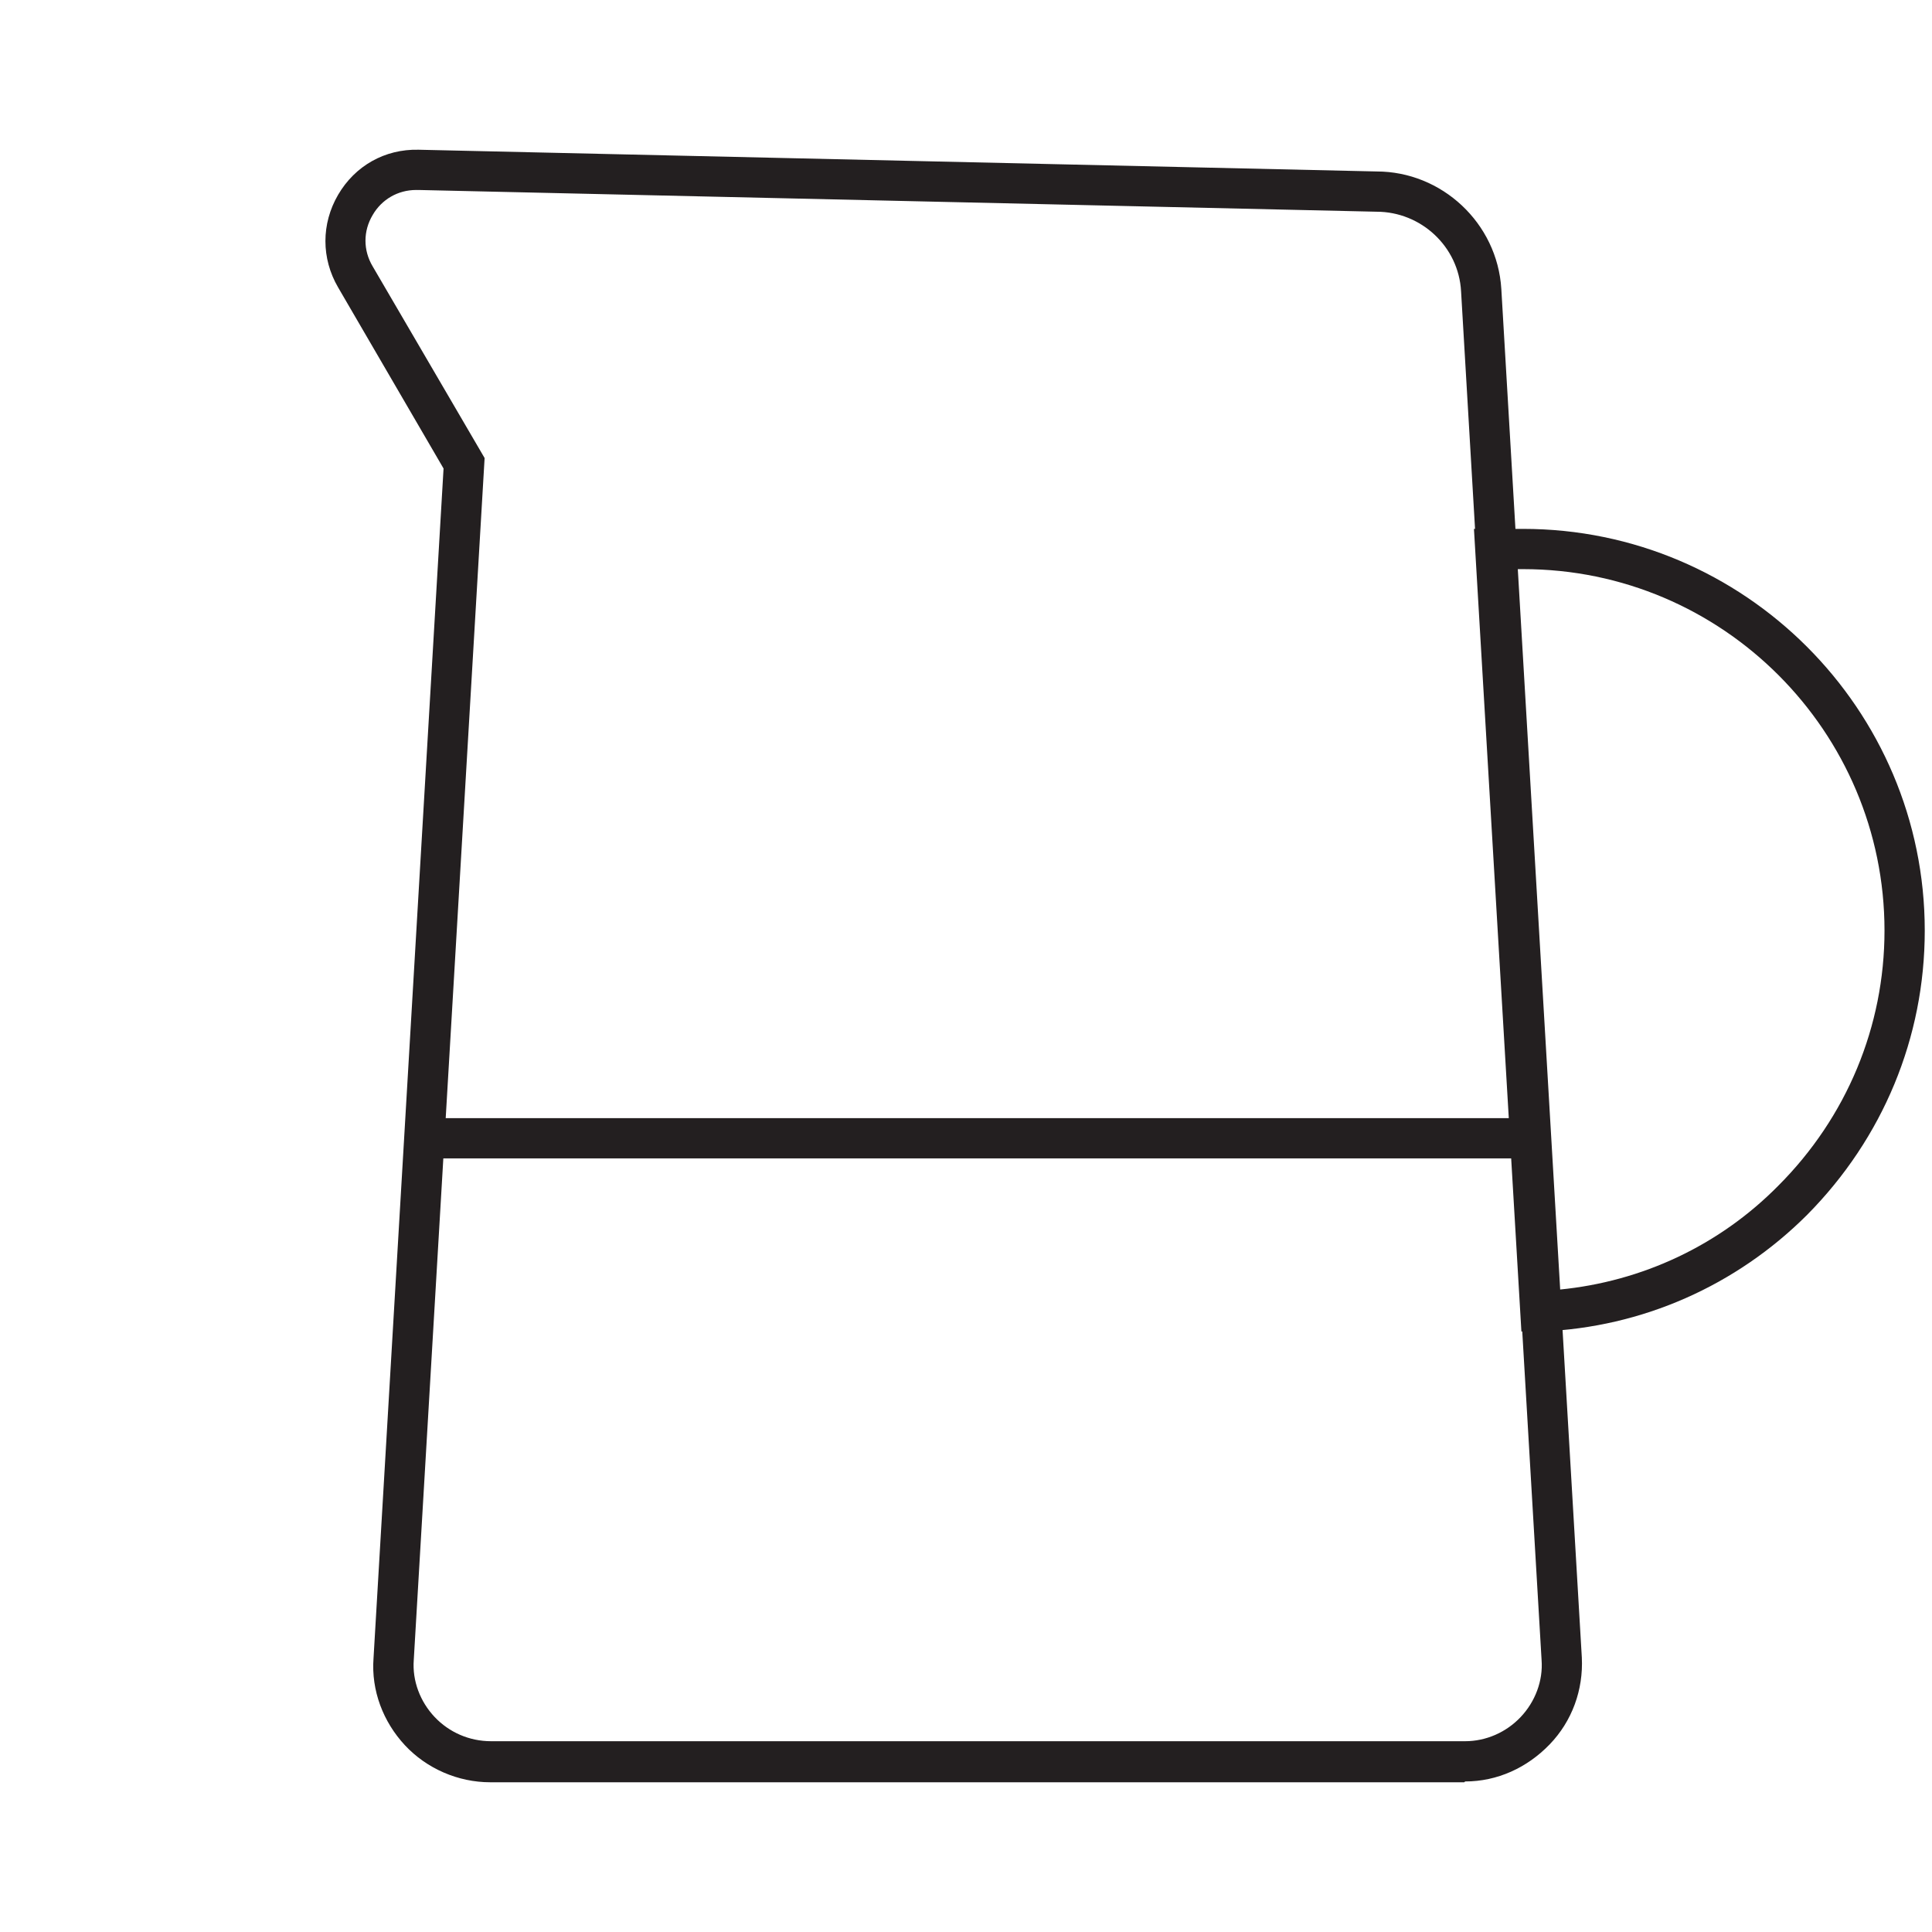
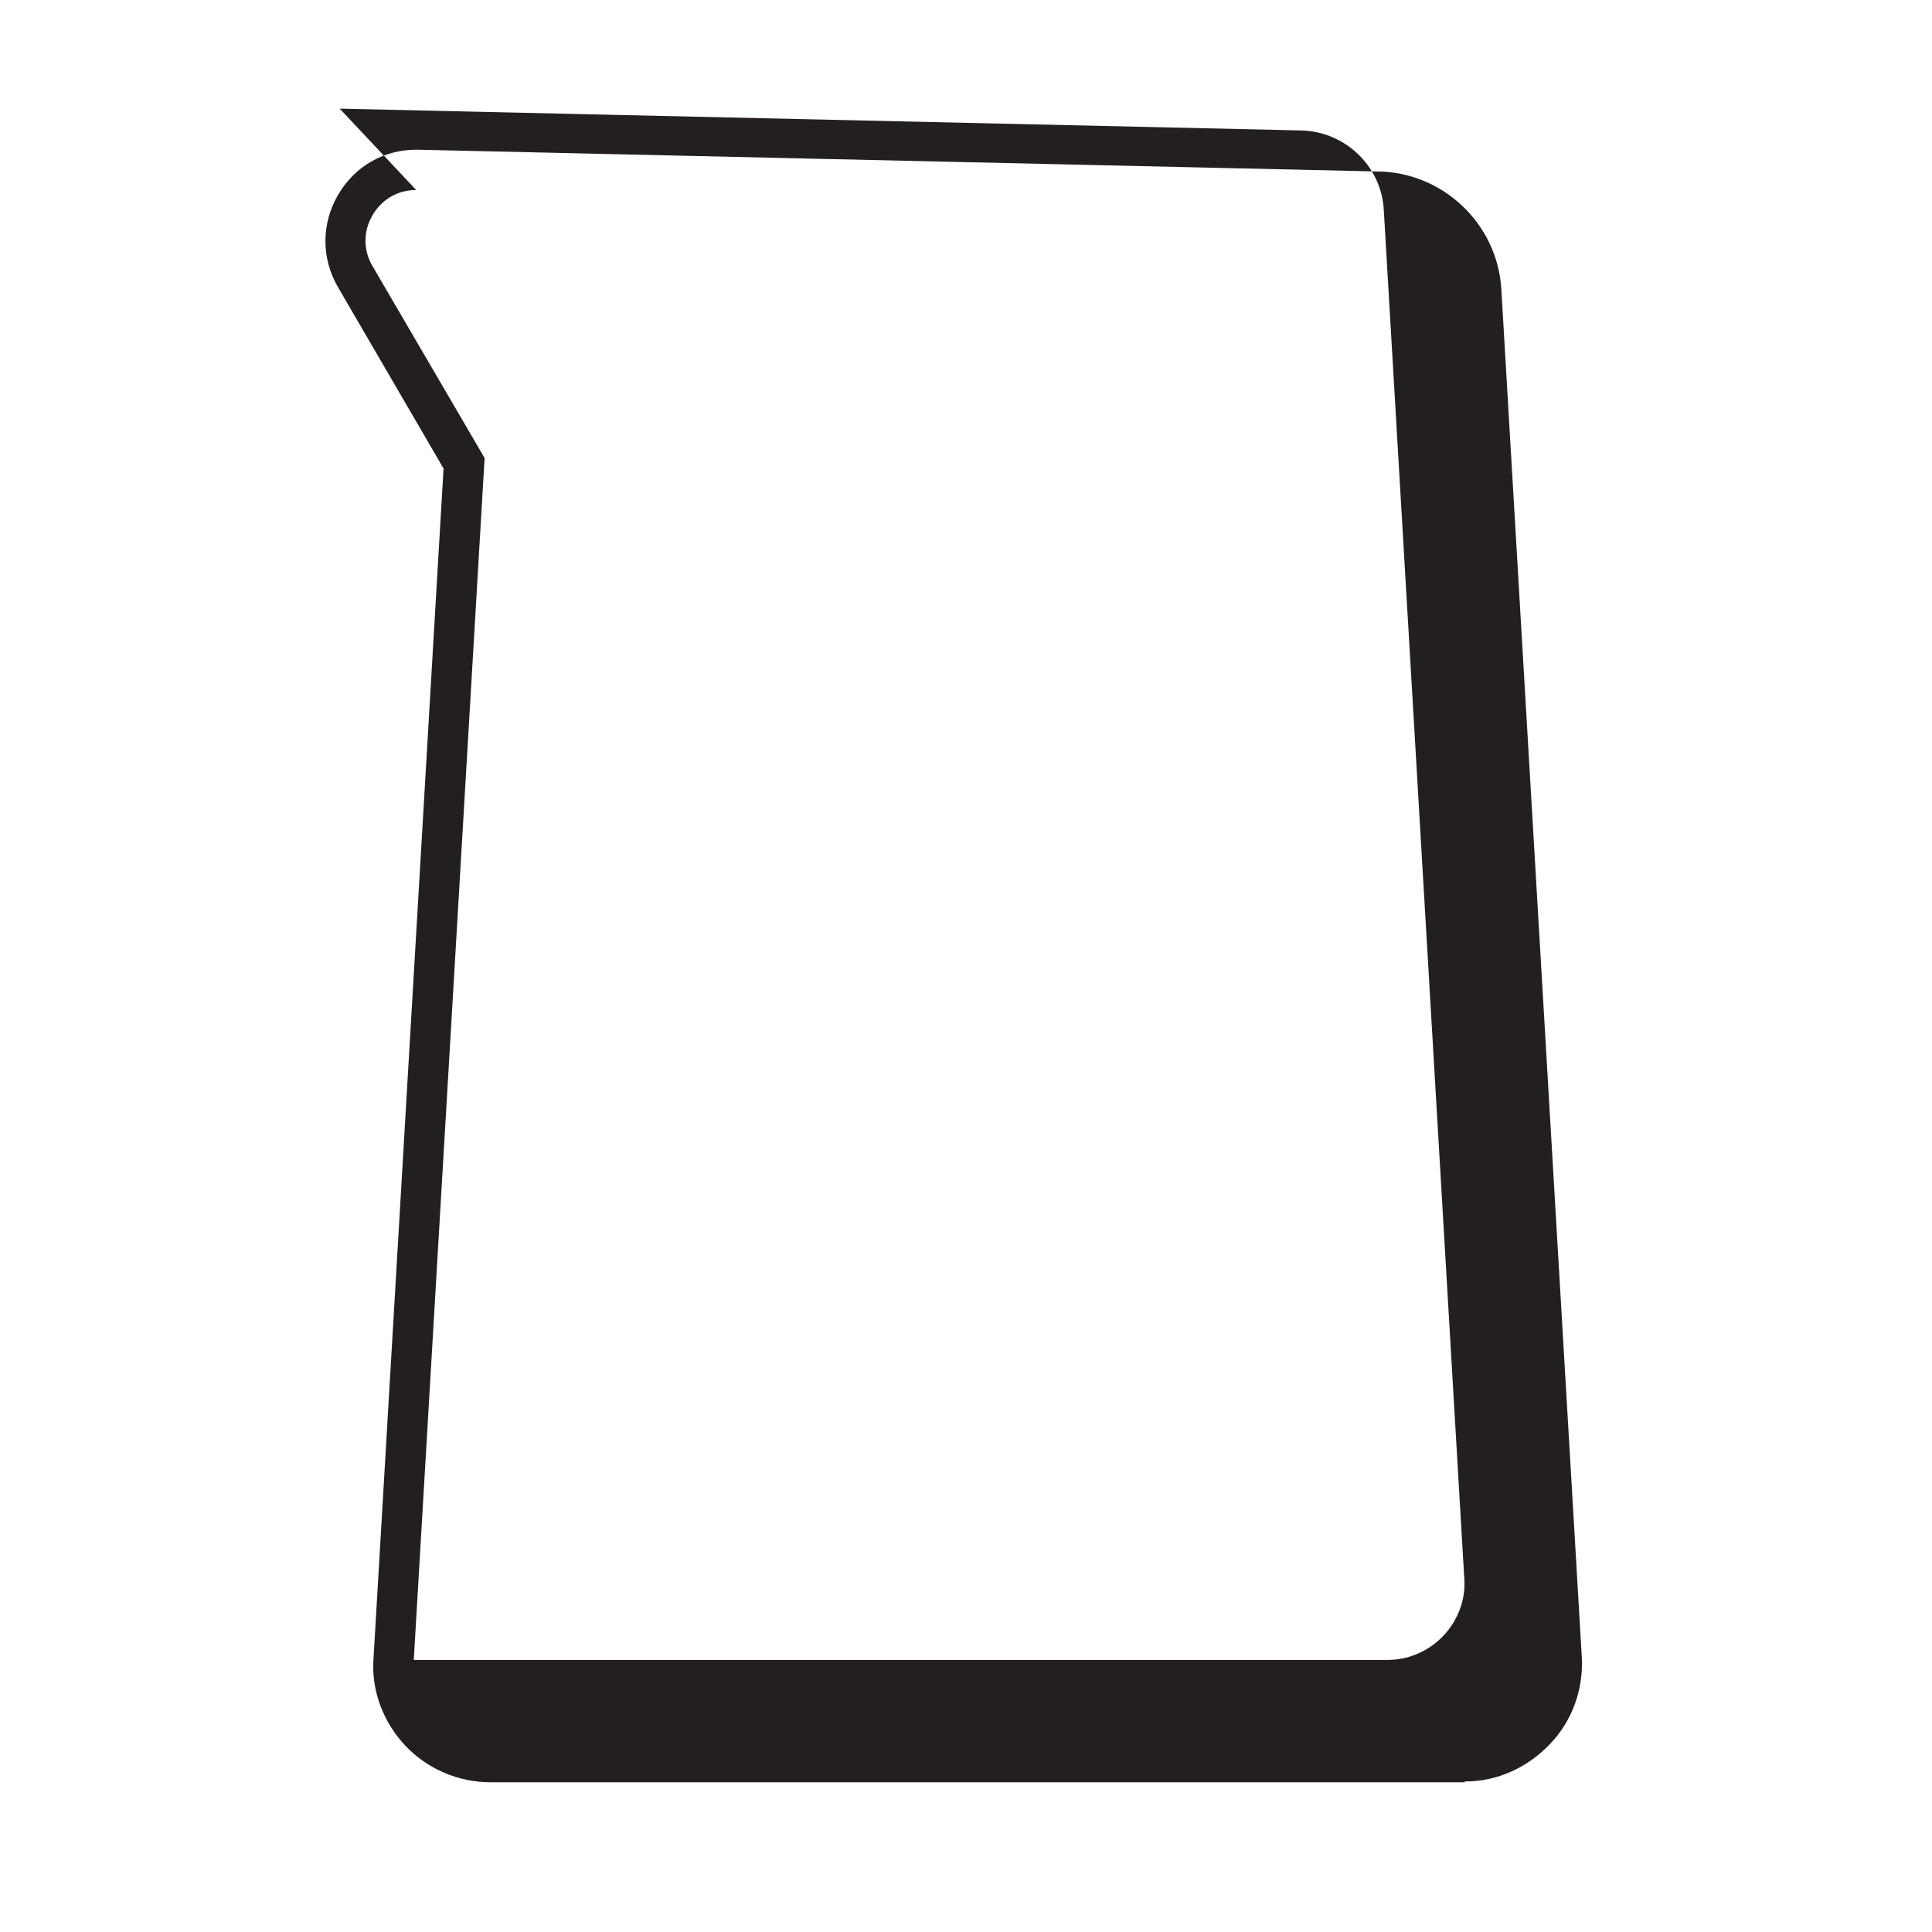
<svg xmlns="http://www.w3.org/2000/svg" id="Layer_1" data-name="Layer 1" viewBox="0 0 24 24">
  <defs>
    <style>
      .cls-1 {
        fill: #231f20;
        stroke-width: 0px;
      }
    </style>
  </defs>
-   <path class="cls-1" d="M18.19,22.14H6.09c-.4,0-.79-.17-1.06-.46-.27-.29-.42-.68-.39-1.08l.87-14.78-1.31-2.25c-.21-.36-.21-.79,0-1.15s.58-.57,1-.56l11.9.27c.81,0,1.5.64,1.55,1.46l1,17c.02.4-.12.79-.4,1.08-.28.29-.65.46-1.05.46ZM5.17,2.36c-.23,0-.43.12-.54.31-.12.2-.12.44,0,.64l1.39,2.38-.88,14.93c-.02.26.08.52.26.71.18.19.43.3.7.3h12.1c.26,0,.51-.11.69-.3.18-.19.28-.45.26-.71l-1-17c-.03-.56-.5-.99-1.05-.99l-11.9-.27h-.02Z" />
-   <path class="cls-1" d="M18.9,16.55l-.59-9.98h.61c2.75,0,4.99,2.24,4.99,4.99,0,1.33-.52,2.58-1.46,3.53-.88.88-2.05,1.4-3.3,1.45h-.25ZM18.84,7.07l.53,8.95c1.03-.1,1.99-.55,2.72-1.29.85-.85,1.32-1.98,1.32-3.17,0-2.47-2.01-4.49-4.49-4.49h-.08Z" />
-   <rect class="cls-1" x="5.33" y="13.89" width="13.64" height=".5" />
+   <path class="cls-1" d="M18.19,22.14H6.09c-.4,0-.79-.17-1.06-.46-.27-.29-.42-.68-.39-1.08l.87-14.78-1.31-2.25c-.21-.36-.21-.79,0-1.15s.58-.57,1-.56l11.9.27c.81,0,1.5.64,1.55,1.46l1,17c.02.4-.12.79-.4,1.08-.28.29-.65.46-1.05.46ZM5.17,2.36c-.23,0-.43.12-.54.31-.12.2-.12.44,0,.64l1.39,2.38-.88,14.93h12.1c.26,0,.51-.11.69-.3.18-.19.28-.45.26-.71l-1-17c-.03-.56-.5-.99-1.05-.99l-11.9-.27h-.02Z" />
</svg>